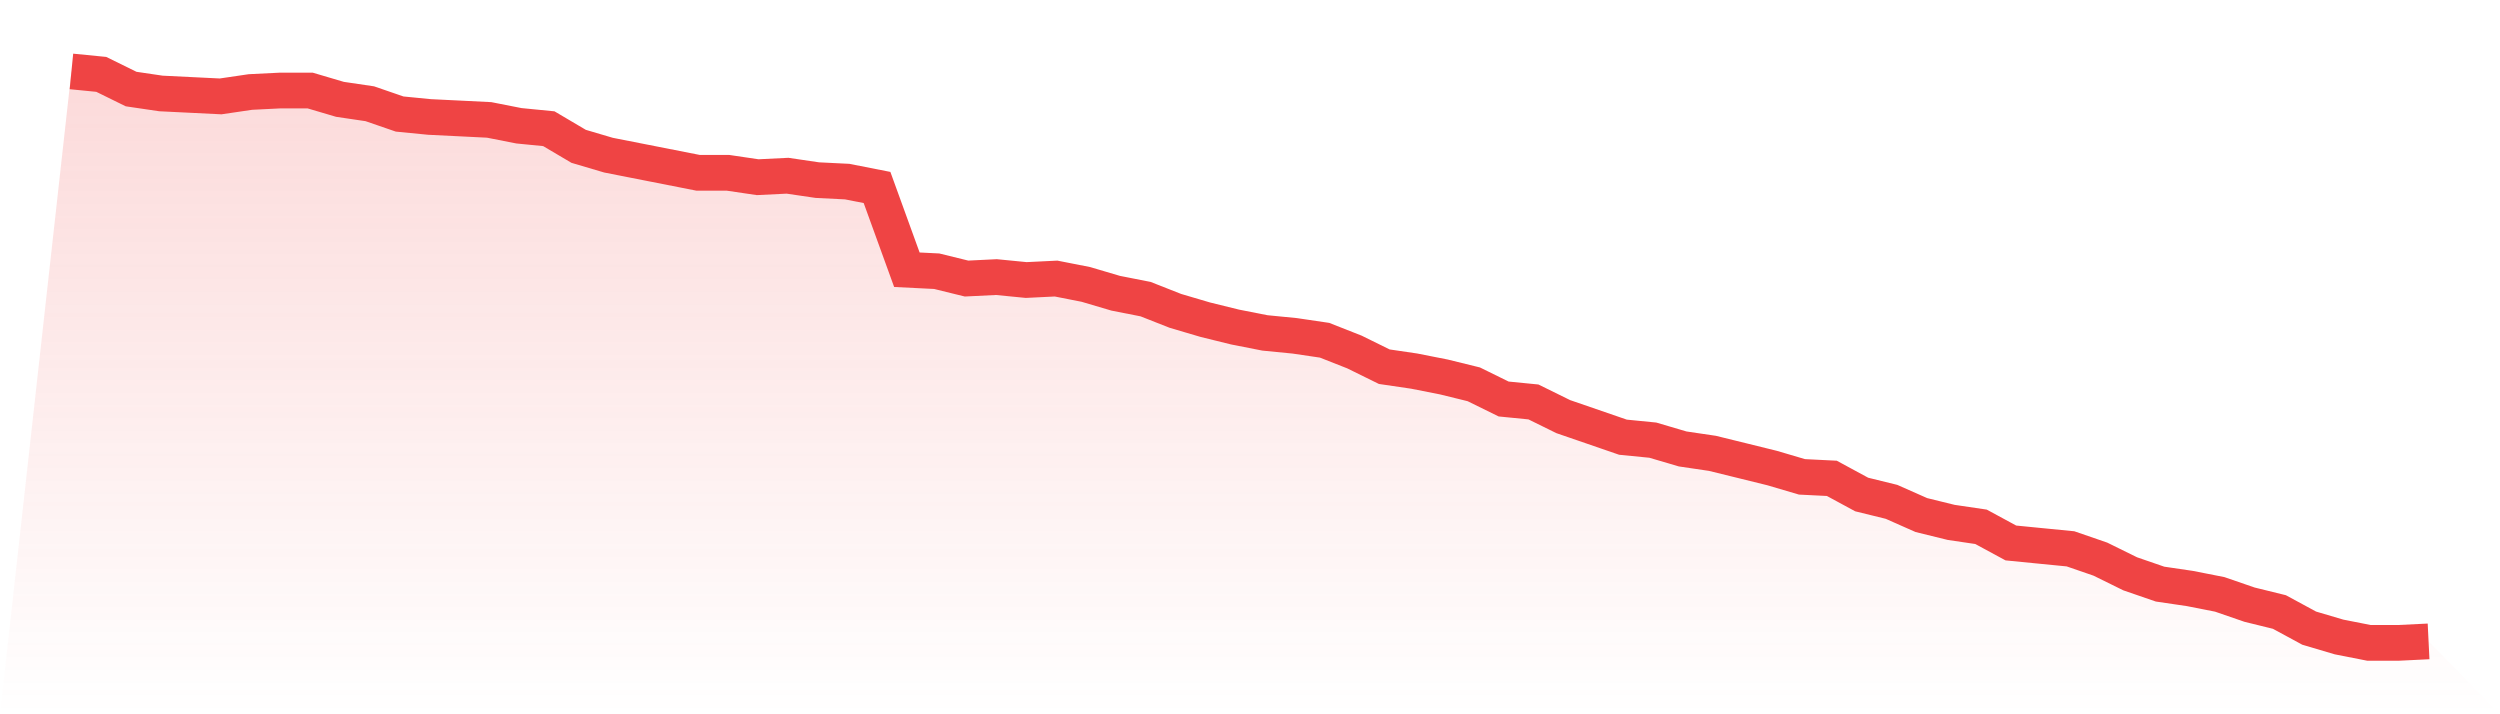
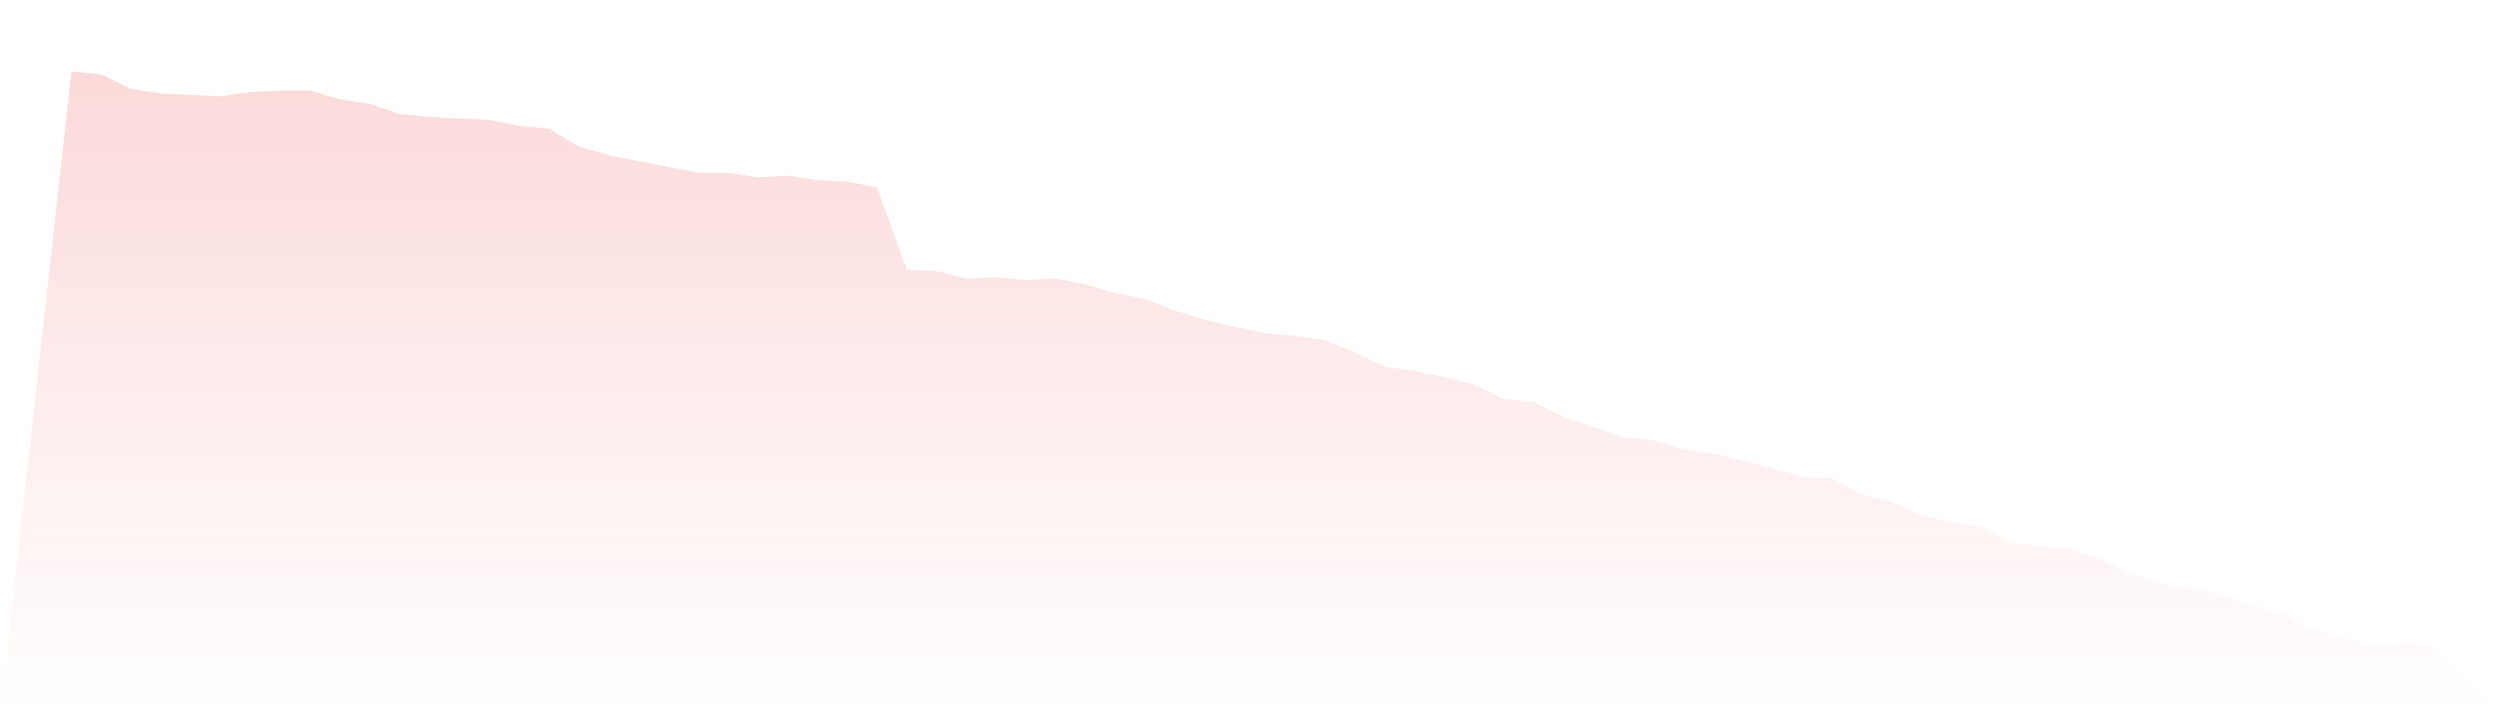
<svg xmlns="http://www.w3.org/2000/svg" viewBox="0 0 140 40">
  <defs>
    <linearGradient id="gradient" x1="0" x2="0" y1="0" y2="1">
      <stop offset="0%" stop-color="#ef4444" stop-opacity="0.2" />
      <stop offset="100%" stop-color="#ef4444" stop-opacity="0" />
    </linearGradient>
  </defs>
  <path d="M4,4 L4,4 L5.671,4.165 L7.342,4.987 L9.013,5.234 L10.684,5.316 L12.354,5.398 L14.025,5.152 L15.696,5.069 L17.367,5.069 L19.038,5.563 L20.709,5.81 L22.38,6.386 L24.051,6.55 L25.722,6.632 L27.392,6.715 L29.063,7.044 L30.734,7.208 L32.405,8.195 L34.076,8.689 L35.747,9.018 L37.418,9.347 L39.089,9.676 L40.759,9.676 L42.43,9.923 L44.101,9.841 L45.772,10.087 L47.443,10.17 L49.114,10.499 L50.785,15.105 L52.456,15.188 L54.127,15.599 L55.797,15.517 L57.468,15.681 L59.139,15.599 L60.81,15.928 L62.481,16.422 L64.152,16.751 L65.823,17.409 L67.494,17.902 L69.165,18.314 L70.835,18.643 L72.506,18.807 L74.177,19.054 L75.848,19.712 L77.519,20.535 L79.19,20.781 L80.861,21.111 L82.532,21.522 L84.203,22.344 L85.873,22.509 L87.544,23.332 L89.215,23.907 L90.886,24.483 L92.557,24.648 L94.228,25.141 L95.899,25.388 L97.57,25.799 L99.24,26.211 L100.911,26.704 L102.582,26.787 L104.253,27.692 L105.924,28.103 L107.595,28.843 L109.266,29.254 L110.937,29.501 L112.608,30.406 L114.278,30.571 L115.949,30.735 L117.62,31.311 L119.291,32.134 L120.962,32.71 L122.633,32.956 L124.304,33.285 L125.975,33.861 L127.646,34.272 L129.316,35.177 L130.987,35.671 L132.658,36 L134.329,36 L136,35.918 L140,40 L0,40 z" fill="url(#gradient)" />
-   <path d="M4,4 L4,4 L5.671,4.165 L7.342,4.987 L9.013,5.234 L10.684,5.316 L12.354,5.398 L14.025,5.152 L15.696,5.069 L17.367,5.069 L19.038,5.563 L20.709,5.81 L22.38,6.386 L24.051,6.55 L25.722,6.632 L27.392,6.715 L29.063,7.044 L30.734,7.208 L32.405,8.195 L34.076,8.689 L35.747,9.018 L37.418,9.347 L39.089,9.676 L40.759,9.676 L42.43,9.923 L44.101,9.841 L45.772,10.087 L47.443,10.17 L49.114,10.499 L50.785,15.105 L52.456,15.188 L54.127,15.599 L55.797,15.517 L57.468,15.681 L59.139,15.599 L60.81,15.928 L62.481,16.422 L64.152,16.751 L65.823,17.409 L67.494,17.902 L69.165,18.314 L70.835,18.643 L72.506,18.807 L74.177,19.054 L75.848,19.712 L77.519,20.535 L79.19,20.781 L80.861,21.111 L82.532,21.522 L84.203,22.344 L85.873,22.509 L87.544,23.332 L89.215,23.907 L90.886,24.483 L92.557,24.648 L94.228,25.141 L95.899,25.388 L97.57,25.799 L99.24,26.211 L100.911,26.704 L102.582,26.787 L104.253,27.692 L105.924,28.103 L107.595,28.843 L109.266,29.254 L110.937,29.501 L112.608,30.406 L114.278,30.571 L115.949,30.735 L117.62,31.311 L119.291,32.134 L120.962,32.71 L122.633,32.956 L124.304,33.285 L125.975,33.861 L127.646,34.272 L129.316,35.177 L130.987,35.671 L132.658,36 L134.329,36 L136,35.918" fill="none" stroke="#ef4444" stroke-width="2" />
</svg>